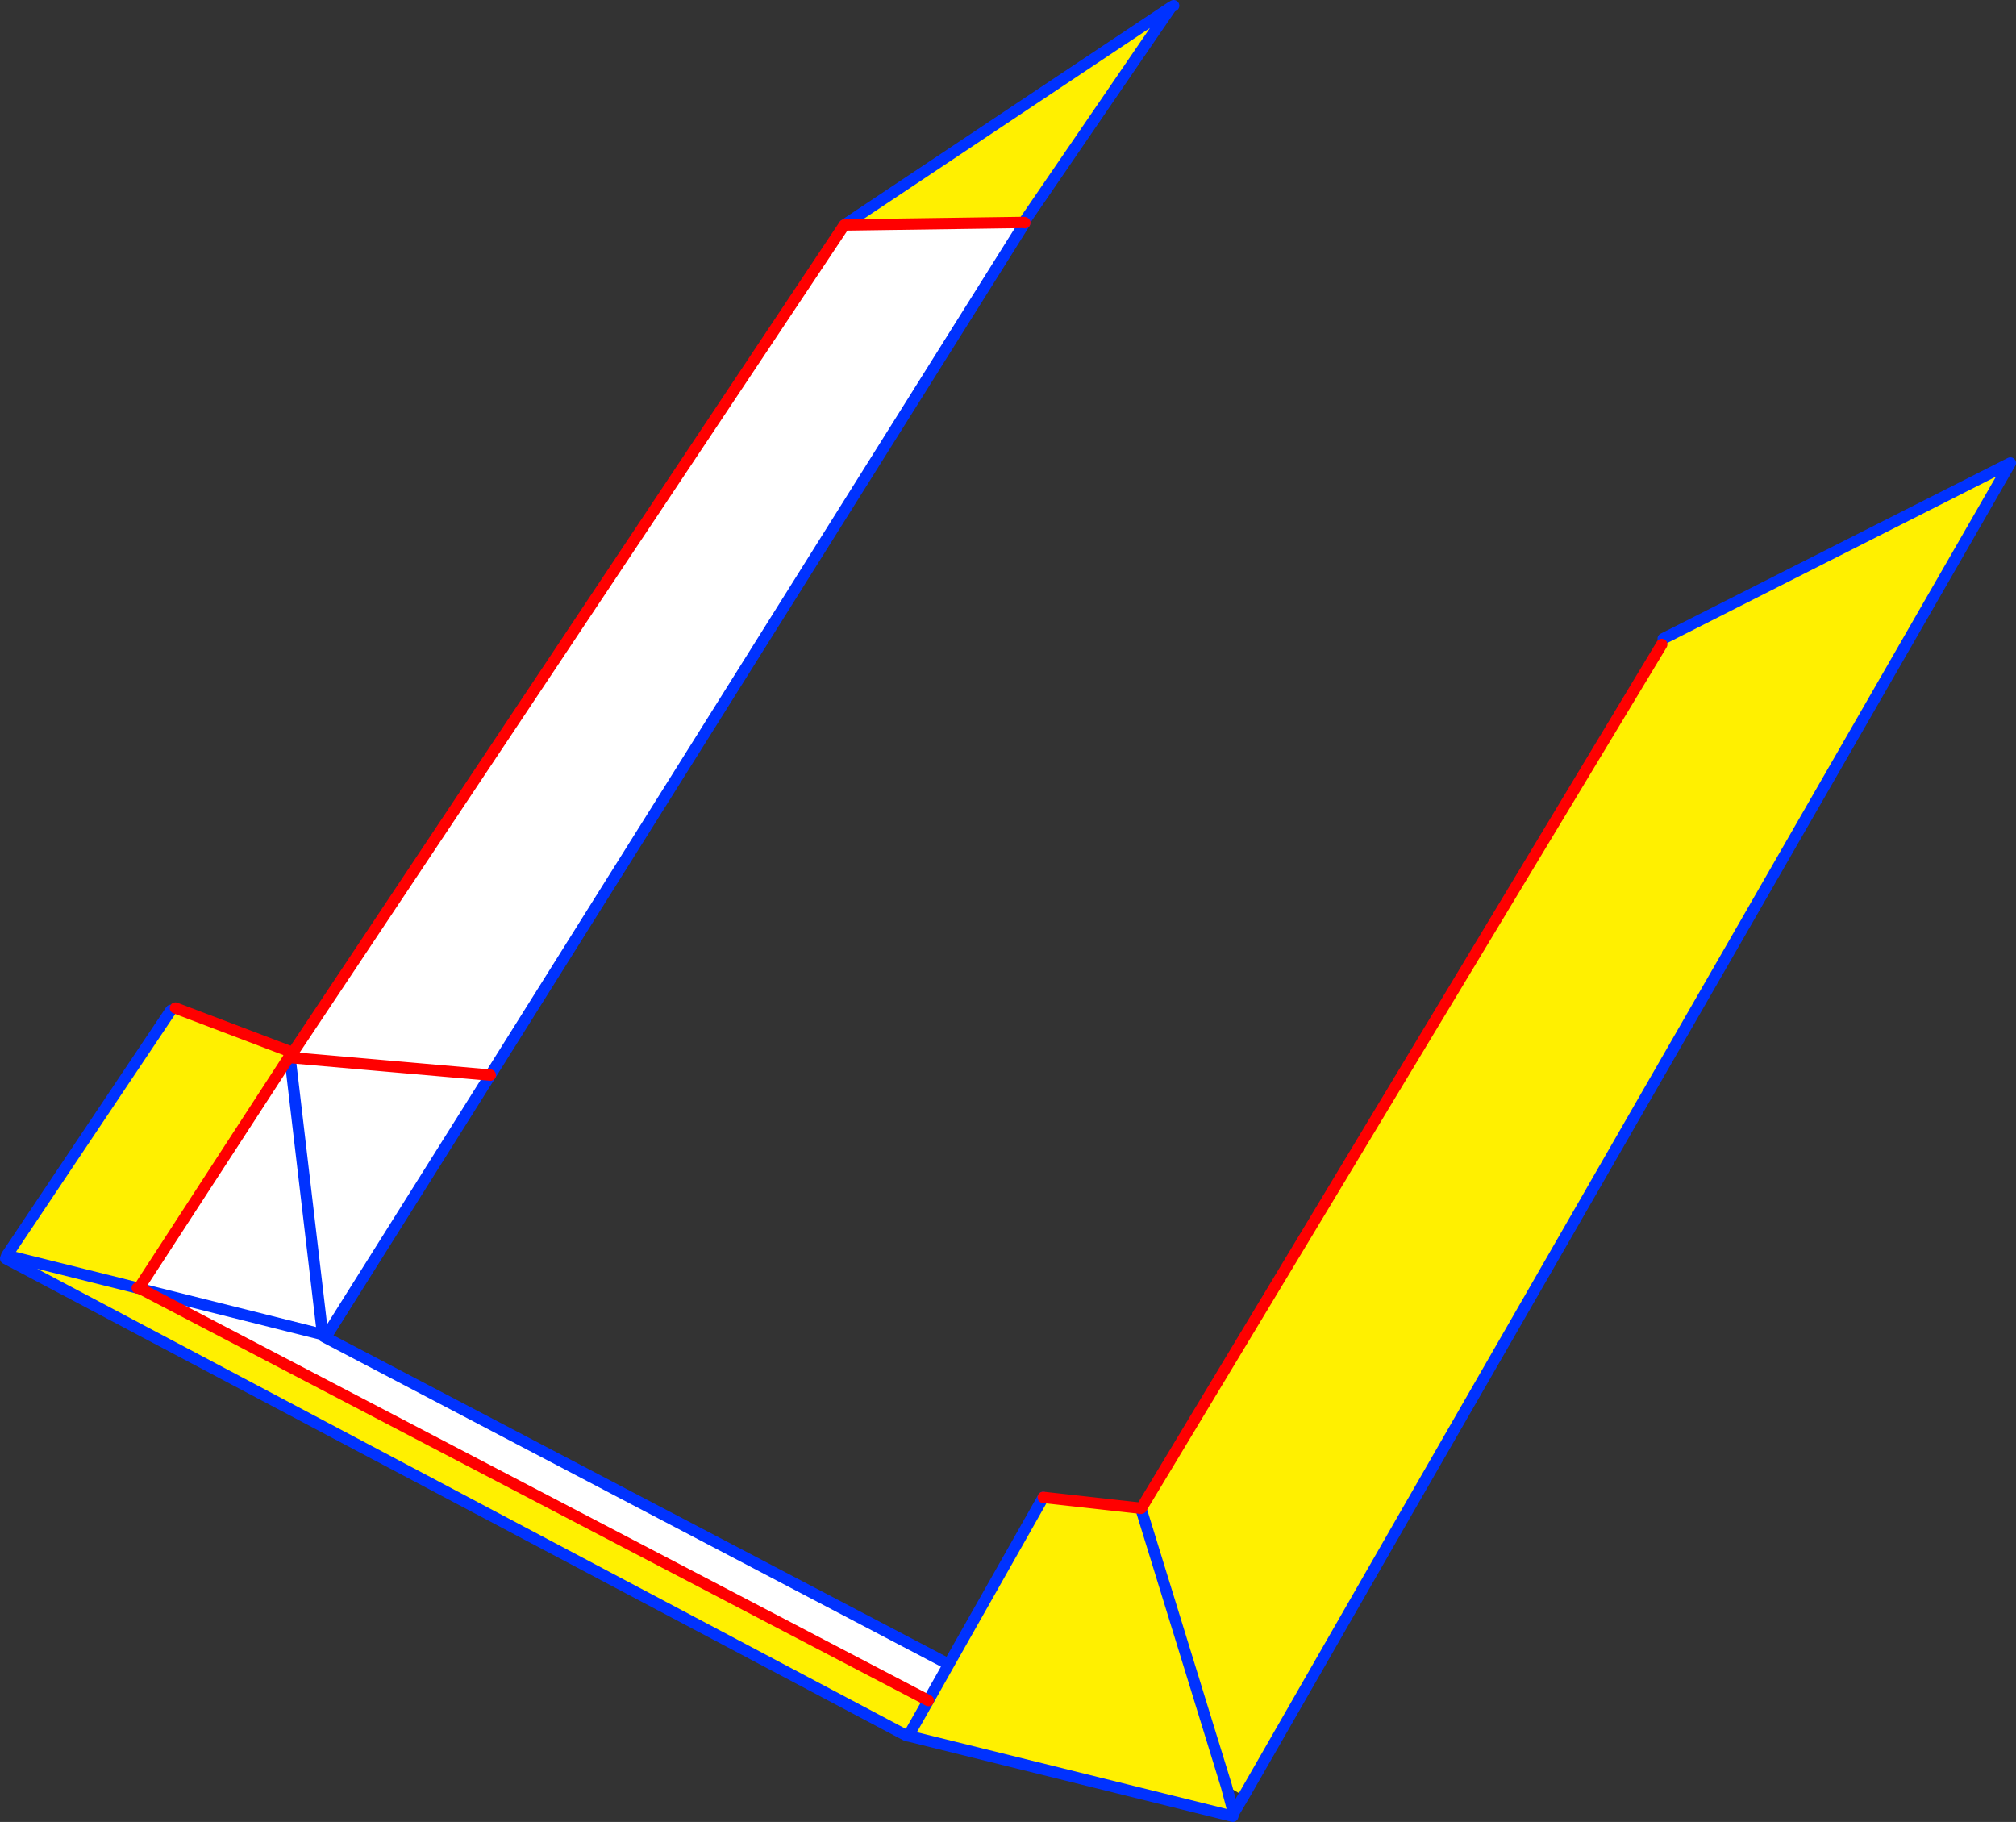
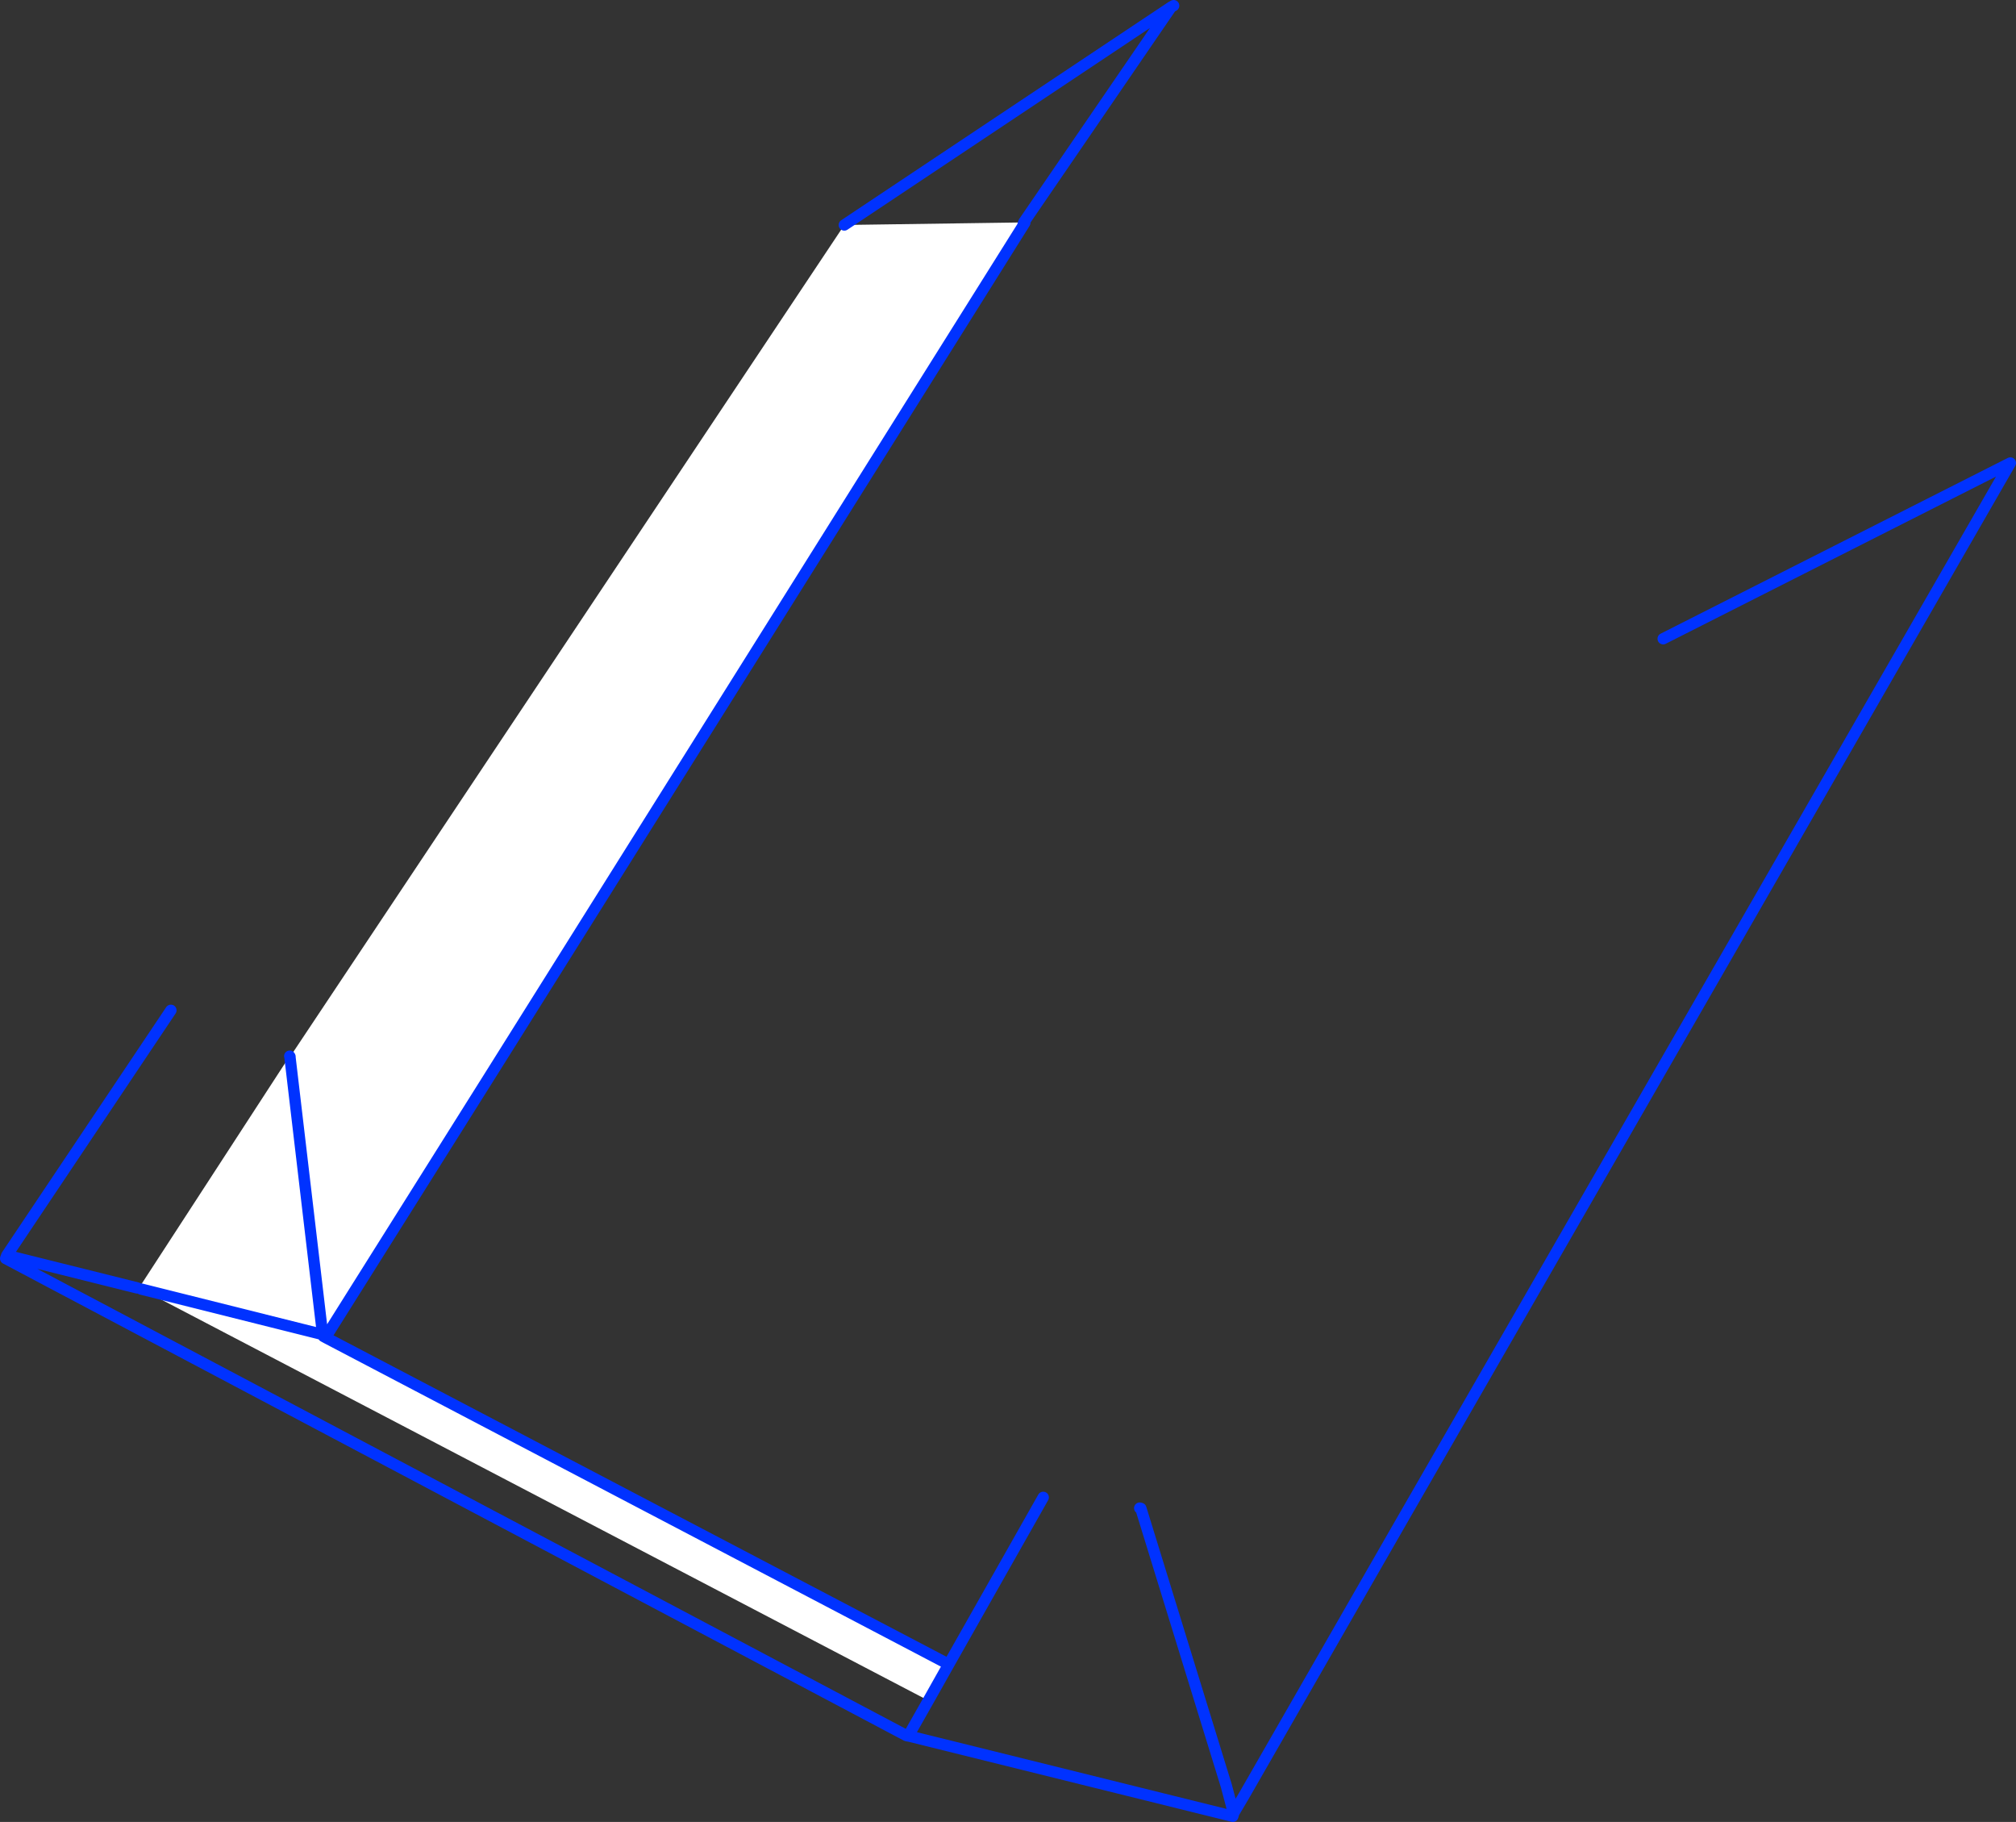
<svg xmlns="http://www.w3.org/2000/svg" height="321.9px" width="356.25px">
  <rect width="100%" height="100%" fill="#333333" stroke="none" />
  <g transform="matrix(1.0, 0.0, 0.0, 1.0, -165.1, -100.2)">
-     <path d="M372.05 101.45 L372.5 101.2 346.15 139.5 346.1 139.5 346.0 139.5 372.05 101.45 346.0 139.5 345.8 139.5 314.3 139.95 372.05 101.45 M332.75 394.25 L349.45 364.75 366.5 366.65 366.7 366.7 366.8 366.65 458.75 214.05 459.0 213.05 520.35 182.0 412.8 368.9 413.3 368.9 383.65 420.75 383.15 420.45 383.15 420.55 383.1 420.6 383.0 421.0 382.95 421.1 325.85 406.95 326.0 406.2 329.15 400.65 326.0 406.2 325.3 406.85 166.1 322.55 166.3 322.0 195.3 278.7 196.1 278.3 216.0 285.85 216.25 286.85 216.15 287.0 190.05 327.15 189.9 327.9 190.05 327.95 329.15 400.65 332.75 394.25 M381.8 415.7 L366.7 366.7 381.8 415.7 383.1 420.6 382.95 421.1 383.1 420.6 381.8 415.7 383.15 420.45 384.9 417.5 381.8 415.7 M412.8 368.9 L384.9 417.5 412.8 368.9 M189.35 327.75 L166.3 322.0 189.35 327.75 189.9 327.9 189.35 327.75 M383.1 420.6 L383.15 420.45 383.1 420.6" fill="#fff000" fill-rule="evenodd" stroke="none" />
    <path d="M346.0 139.5 L346.1 139.5 346.2 139.55 345.8 140.2 251.75 290.15 223.25 335.5 222.7 336.55 332.75 394.25 329.15 400.65 190.05 327.95 222.0 335.95 222.05 335.9 222.05 335.95 222.1 336.0 222.25 336.3 222.1 335.9 222.05 335.9 222.0 335.95 190.05 327.95 190.05 327.15 216.15 287.0 216.35 287.05 216.4 286.85 314.3 139.95 345.8 139.5 345.8 140.2 346.0 139.5 M251.75 290.15 L216.35 287.05 251.75 290.15 M216.35 287.05 L222.1 335.9 216.35 287.05 M222.7 336.55 L222.25 336.3 222.7 336.55" fill="#ffffff" fill-rule="evenodd" stroke="none" />
    <path d="M372.5 101.2 L372.05 101.45 346.0 139.5 345.8 140.2 251.75 290.15 223.25 335.5 M346.1 139.5 L346.15 139.5 M346.2 139.55 L345.8 140.2 M222.7 336.55 L332.75 394.25 349.45 364.75 M366.5 366.65 L366.7 366.7 381.8 415.7 383.1 420.6 382.95 421.1 325.85 406.95 325.3 406.85 166.1 322.55 166.3 322.0 195.3 278.7 M459.0 213.05 L520.35 182.0 412.8 368.9 384.9 417.5 383.15 420.45 383.1 420.6 M216.3 286.8 L216.35 286.9 216.35 287.05 222.1 335.9 222.1 336.0 222.25 336.3 222.7 336.55 M314.3 139.95 L372.05 101.45 M190.05 327.95 L222.0 335.95 222.05 335.9 222.05 335.95 222.1 336.0 M166.3 322.0 L189.35 327.75 M326.0 406.2 L329.15 400.65 332.75 394.25" fill="none" stroke="#0032ff" stroke-linecap="round" stroke-linejoin="round" stroke-width="2.0" />
-     <path d="M346.0 139.5 L346.1 139.5 346.2 139.55 M349.45 364.75 L366.5 366.65 M366.7 366.7 L366.8 366.65 458.75 214.05 M216.35 286.9 L216.4 286.85 314.3 139.95 345.8 139.5 346.0 139.5 M216.15 287.0 L216.35 287.05 251.75 290.15" fill="none" stroke="#ff0000" stroke-linecap="round" stroke-linejoin="round" stroke-width="2.0" />
-     <path d="M196.1 278.3 L216.0 285.85 M216.25 286.85 L216.3 286.8 M216.15 287.0 L216.25 286.85 M189.35 327.75 L189.9 327.9 190.05 327.95 329.15 400.65 M190.05 327.15 L216.15 287.0" fill="none" stroke="#ff0000" stroke-linecap="round" stroke-linejoin="round" stroke-width="2.0" />
  </g>
</svg>